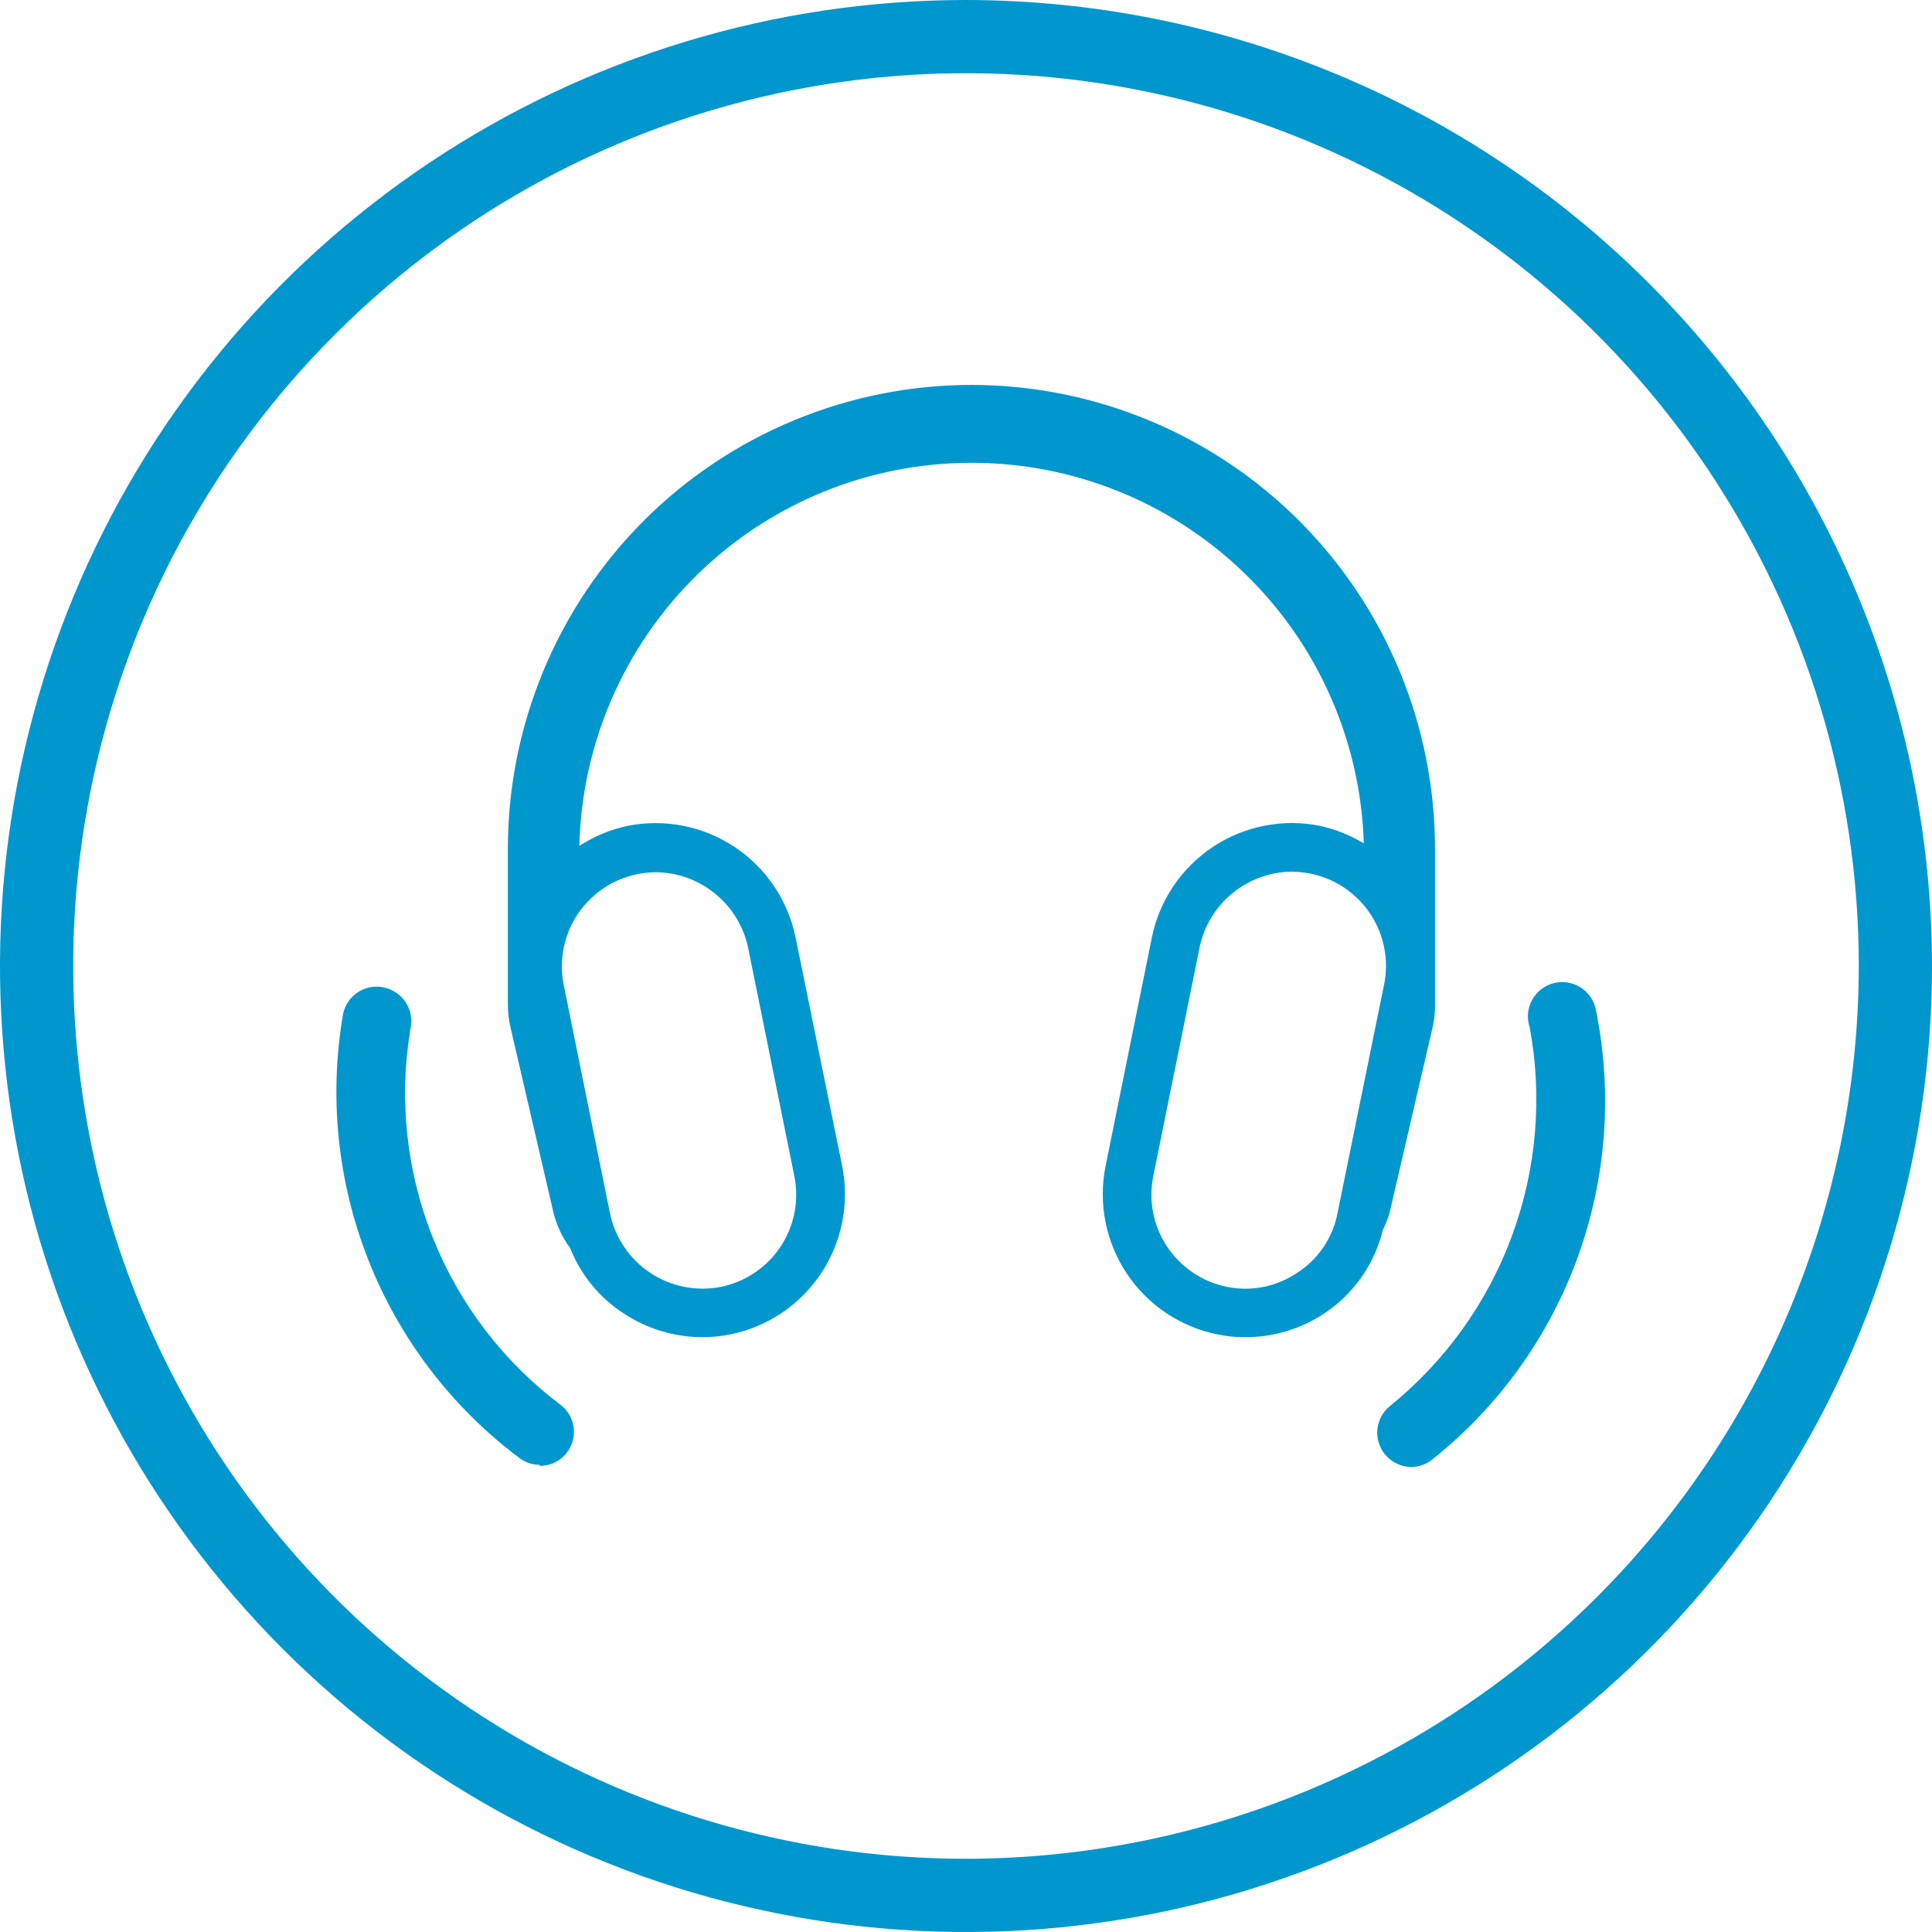
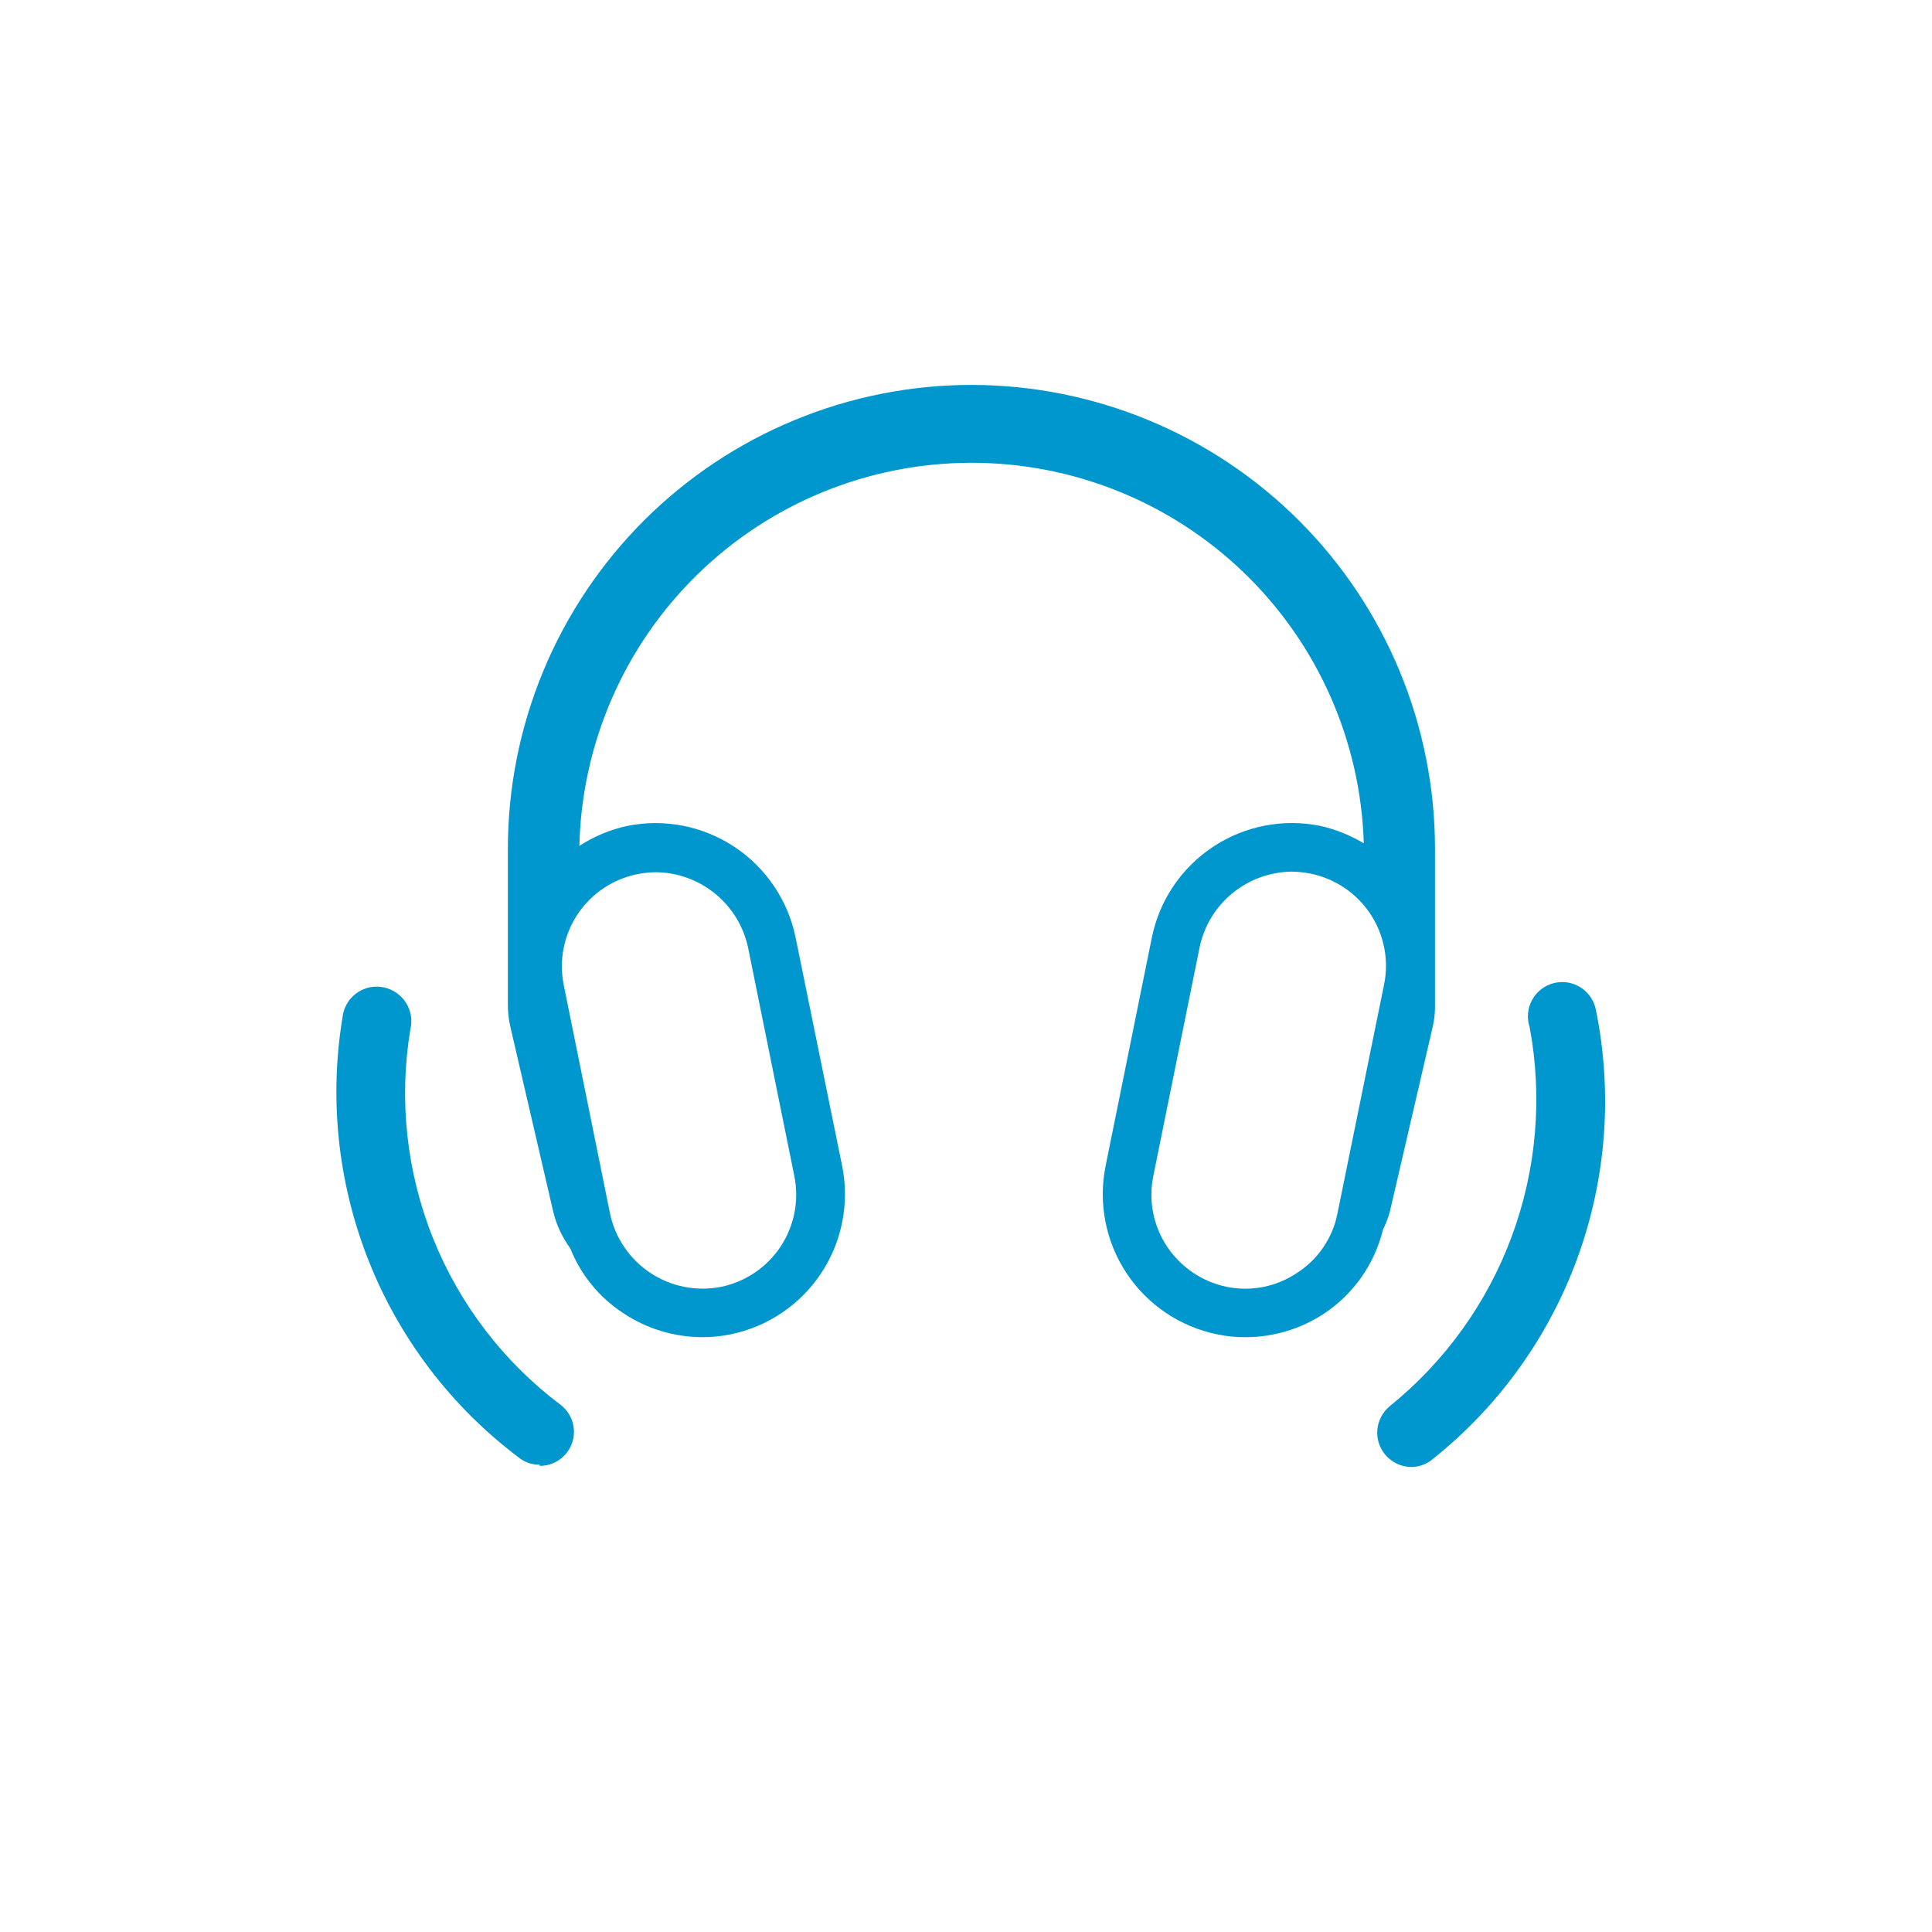
<svg xmlns="http://www.w3.org/2000/svg" width="48" height="48" viewBox="0 0 48 48" fill="none">
  <g clip-path="url(#clip0_1147_964)">
-     <path d="M24 0C19.253 0 14.613 1.408 10.666 4.045C6.72 6.682 3.643 10.43 1.827 14.816C0.01 19.201 -0.465 24.027 0.461 28.682C1.387 33.338 3.673 37.614 7.029 40.971C10.386 44.327 14.662 46.613 19.318 47.539C23.973 48.465 28.799 47.99 33.184 46.173C37.57 44.357 41.318 41.281 43.955 37.334C46.592 33.387 48 28.747 48 24C47.994 17.637 45.464 11.535 40.964 7.036C36.465 2.536 30.363 0.006 24 0V0ZM24 46.181C19.613 46.181 15.325 44.88 11.677 42.443C8.029 40.006 5.186 36.541 3.507 32.488C1.828 28.435 1.389 23.975 2.245 19.673C3.101 15.37 5.213 11.418 8.316 8.316C11.418 5.213 15.37 3.101 19.673 2.245C23.975 1.389 28.435 1.828 32.488 3.507C36.541 5.186 40.006 8.029 42.443 11.677C44.88 15.325 46.181 19.613 46.181 24C46.174 29.881 43.834 35.518 39.676 39.676C35.518 43.834 29.881 46.174 24 46.181Z" fill="#0097CE" />
    <path d="M24.156 9.563C22.642 9.561 21.142 9.858 19.742 10.436C18.342 11.014 17.07 11.863 15.998 12.933C14.927 14.004 14.077 15.275 13.497 16.674C12.917 18.073 12.618 19.573 12.618 21.087V24.931C12.615 25.129 12.637 25.327 12.682 25.52L13.748 30.117C13.828 30.44 13.97 30.744 14.167 31.012C14.431 31.677 14.895 32.244 15.496 32.632C16.073 33.014 16.75 33.219 17.442 33.222C17.681 33.223 17.919 33.199 18.153 33.151C19.073 32.963 19.881 32.417 20.401 31.634C20.92 30.851 21.108 29.895 20.924 28.973L19.766 23.29C19.577 22.369 19.032 21.561 18.249 21.041C17.466 20.522 16.509 20.334 15.588 20.519C15.163 20.61 14.758 20.779 14.394 21.016C14.454 18.477 15.503 16.061 17.317 14.283C19.131 12.505 21.567 11.506 24.108 11.498C26.648 11.489 29.09 12.473 30.916 14.239C32.742 16.004 33.806 18.413 33.883 20.952C33.548 20.752 33.184 20.605 32.803 20.519C31.881 20.332 30.922 20.519 30.137 21.039C29.353 21.558 28.806 22.368 28.618 23.29L27.467 28.973C27.283 29.895 27.471 30.851 27.99 31.634C28.509 32.417 29.318 32.963 30.238 33.151C30.472 33.2 30.71 33.224 30.949 33.222C31.643 33.221 32.323 33.016 32.902 32.632C33.632 32.146 34.152 31.403 34.359 30.551C34.43 30.41 34.487 30.262 34.529 30.11L35.595 25.513C35.631 25.36 35.65 25.202 35.652 25.044V21.087C35.652 18.036 34.442 15.109 32.287 12.948C30.132 10.788 27.208 9.571 24.156 9.563ZM15.83 21.719C15.982 21.689 16.136 21.672 16.291 21.67C16.83 21.674 17.352 21.863 17.769 22.204C18.186 22.545 18.475 23.018 18.586 23.545L19.737 29.229C19.857 29.835 19.732 30.463 19.39 30.977C19.047 31.491 18.516 31.848 17.911 31.972C17.304 32.091 16.674 31.967 16.158 31.625C15.642 31.283 15.281 30.752 15.155 30.146L14.004 24.462C13.884 23.856 14.009 23.228 14.351 22.714C14.693 22.2 15.225 21.843 15.83 21.719ZM32.227 31.623C31.974 31.794 31.689 31.913 31.389 31.973C31.088 32.033 30.779 32.032 30.48 31.972C29.872 31.846 29.339 31.486 28.995 30.97C28.825 30.714 28.707 30.428 28.649 30.127C28.59 29.825 28.592 29.515 28.654 29.215L29.805 23.531C29.916 23.005 30.203 22.532 30.619 22.192C31.035 21.851 31.555 21.662 32.092 21.655C32.25 21.658 32.407 21.675 32.561 21.705C32.862 21.766 33.148 21.886 33.403 22.058C33.657 22.229 33.876 22.449 34.045 22.705C34.215 22.961 34.333 23.248 34.391 23.549C34.45 23.851 34.449 24.161 34.387 24.462L33.229 30.146C33.171 30.447 33.052 30.733 32.879 30.987C32.707 31.241 32.486 31.457 32.227 31.623Z" fill="#0097CE" />
    <path d="M13.407 36.391C13.215 36.393 13.029 36.327 12.881 36.206C11.211 34.947 9.92 33.251 9.152 31.305C8.384 29.36 8.167 27.24 8.526 25.179C8.575 24.959 8.71 24.767 8.9 24.646C9.09 24.525 9.321 24.484 9.542 24.533C9.654 24.557 9.76 24.604 9.854 24.67C9.948 24.736 10.028 24.82 10.089 24.917C10.15 25.015 10.191 25.123 10.209 25.236C10.227 25.35 10.223 25.466 10.195 25.577C9.905 27.325 10.1 29.119 10.759 30.764C11.418 32.409 12.516 33.842 13.932 34.906C14.072 35.014 14.174 35.164 14.225 35.334C14.275 35.503 14.271 35.684 14.213 35.851C14.155 36.018 14.046 36.163 13.901 36.265C13.757 36.367 13.584 36.421 13.407 36.419V36.391Z" fill="#0097CE" />
    <path d="M35.069 36.448C34.945 36.447 34.822 36.419 34.709 36.366C34.596 36.313 34.496 36.237 34.416 36.142C34.271 35.969 34.2 35.745 34.22 35.52C34.24 35.294 34.349 35.087 34.522 34.941C35.899 33.831 36.949 32.37 37.562 30.711C38.175 29.052 38.328 27.259 38.004 25.52C37.967 25.409 37.953 25.292 37.964 25.175C37.974 25.058 38.008 24.945 38.065 24.843C38.121 24.74 38.198 24.65 38.29 24.578C38.383 24.506 38.489 24.454 38.603 24.425C38.716 24.397 38.834 24.391 38.95 24.41C39.066 24.429 39.176 24.471 39.274 24.535C39.373 24.598 39.457 24.681 39.522 24.779C39.587 24.876 39.631 24.986 39.652 25.101C40.067 27.149 39.91 29.271 39.198 31.235C38.486 33.199 37.247 34.929 35.616 36.234C35.465 36.368 35.271 36.444 35.069 36.448Z" fill="#0097CE" />
  </g>
  <defs>
    <clipPath id="clip0_1147_964">
      <rect width="48" height="48" fill="white" />
    </clipPath>
  </defs>
</svg>